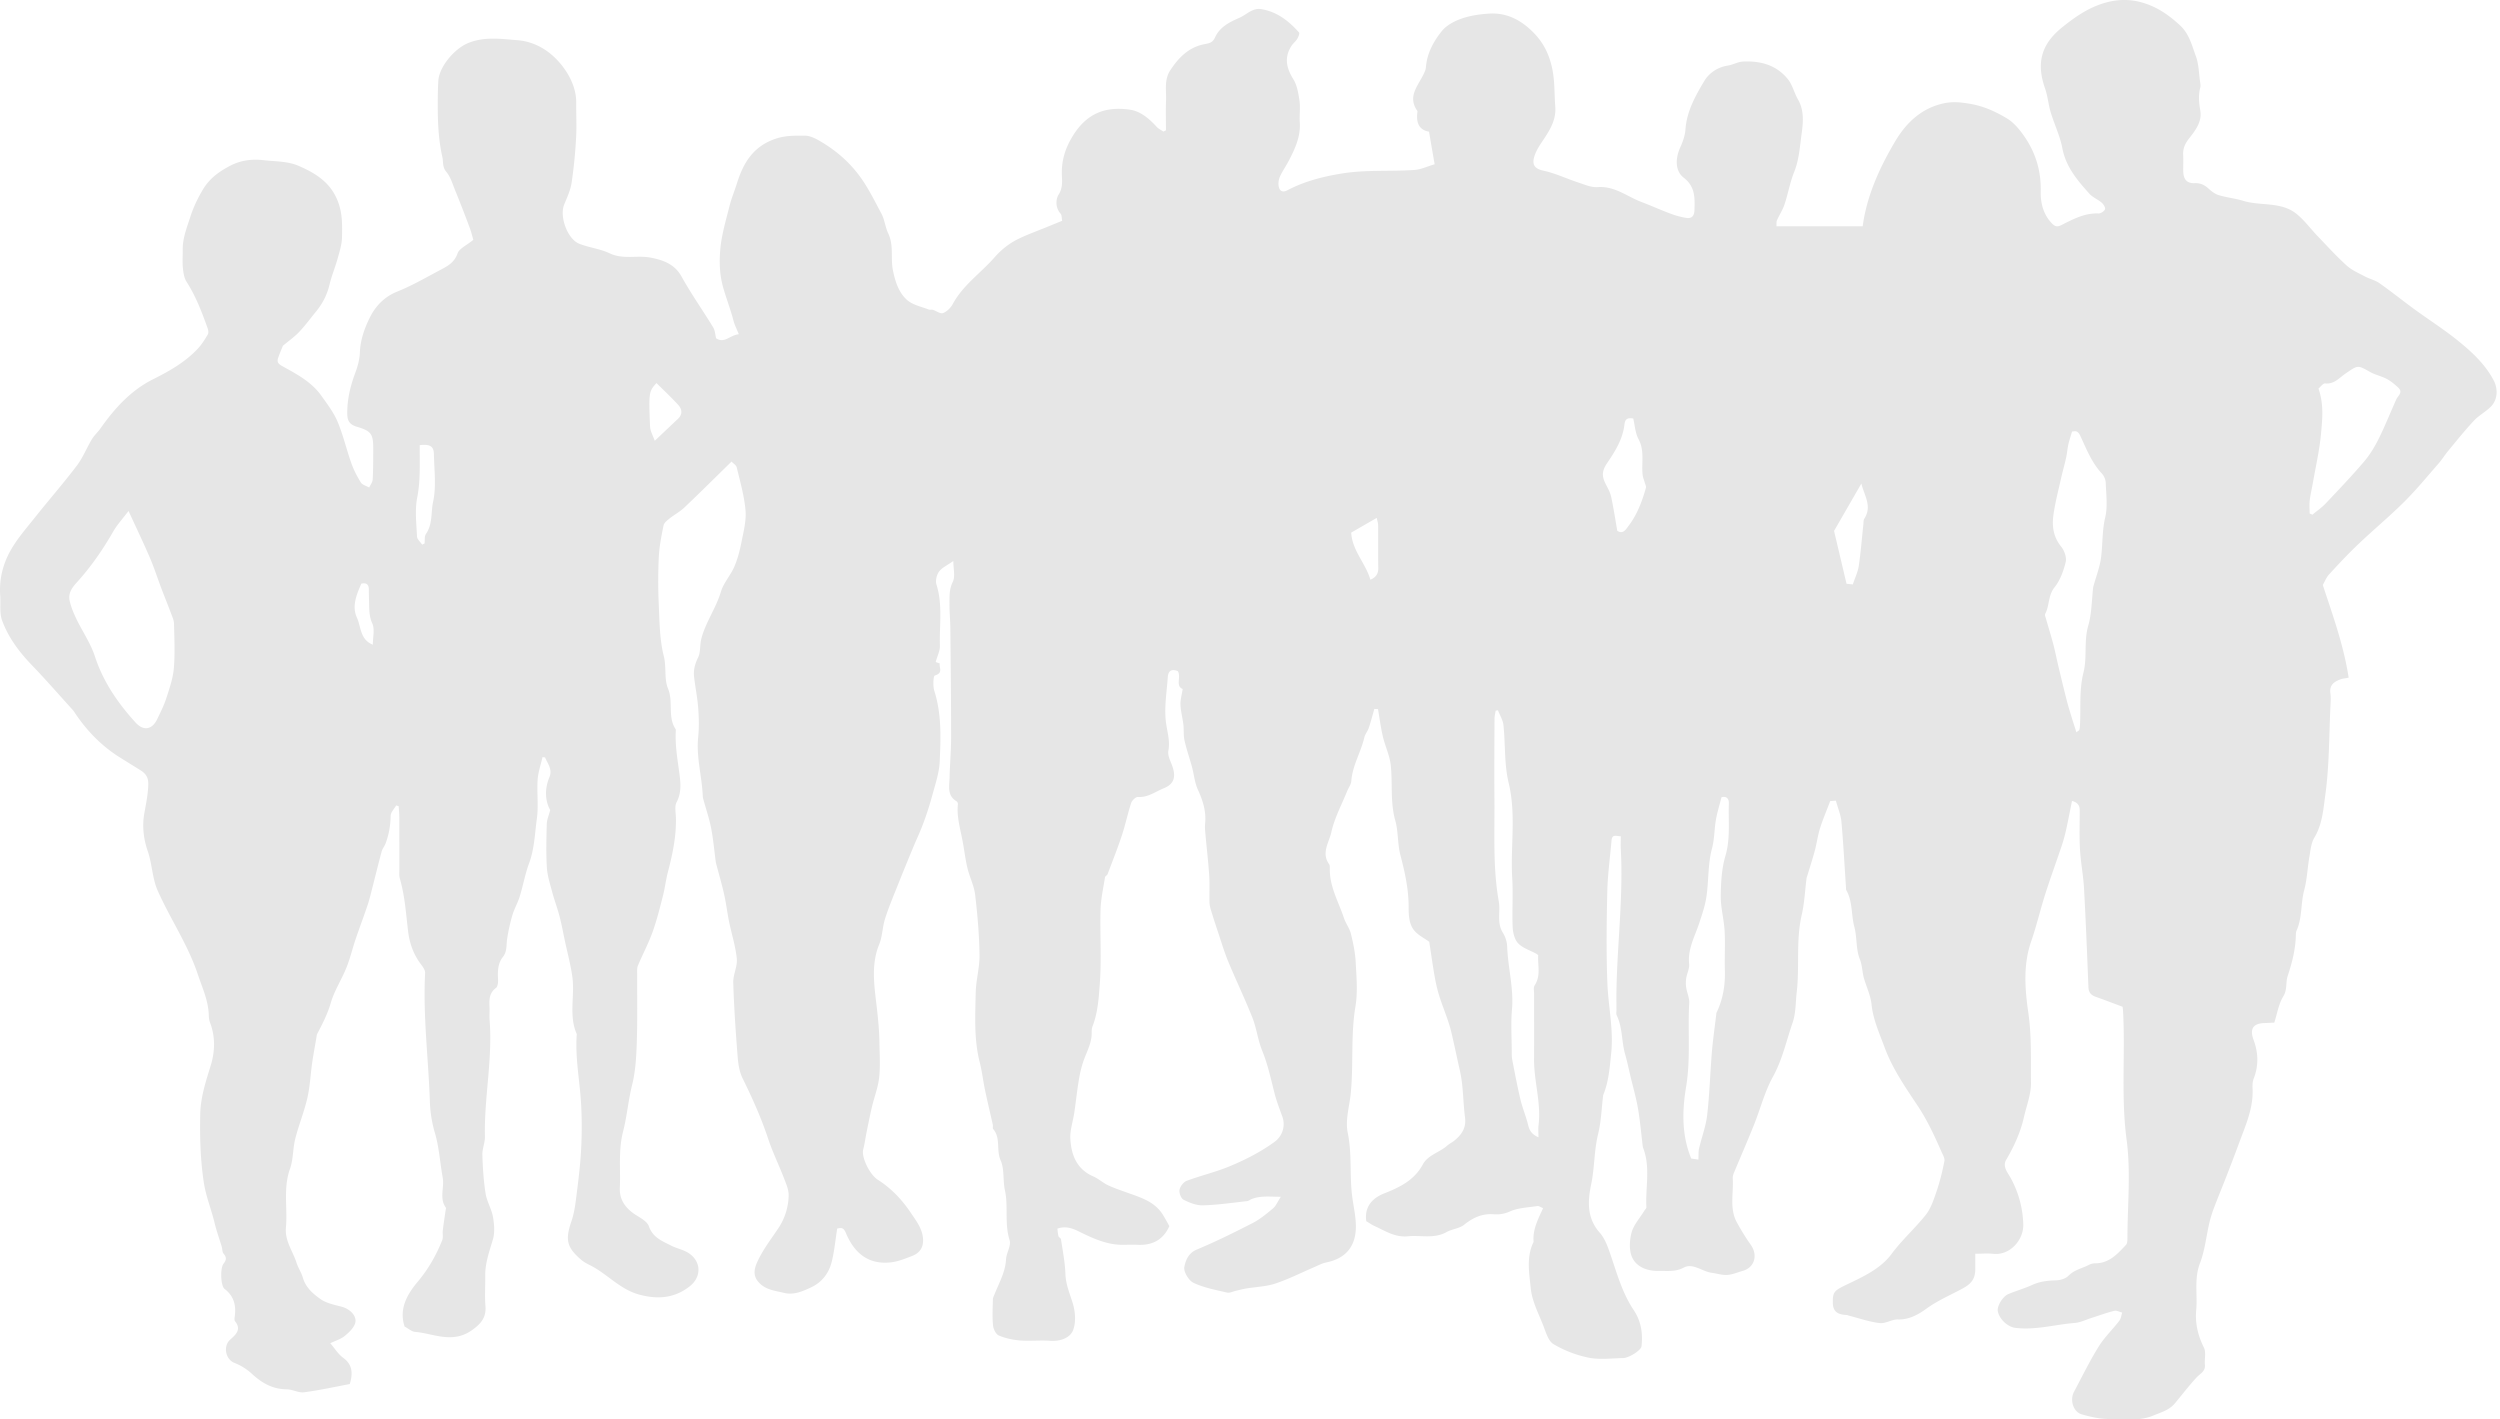
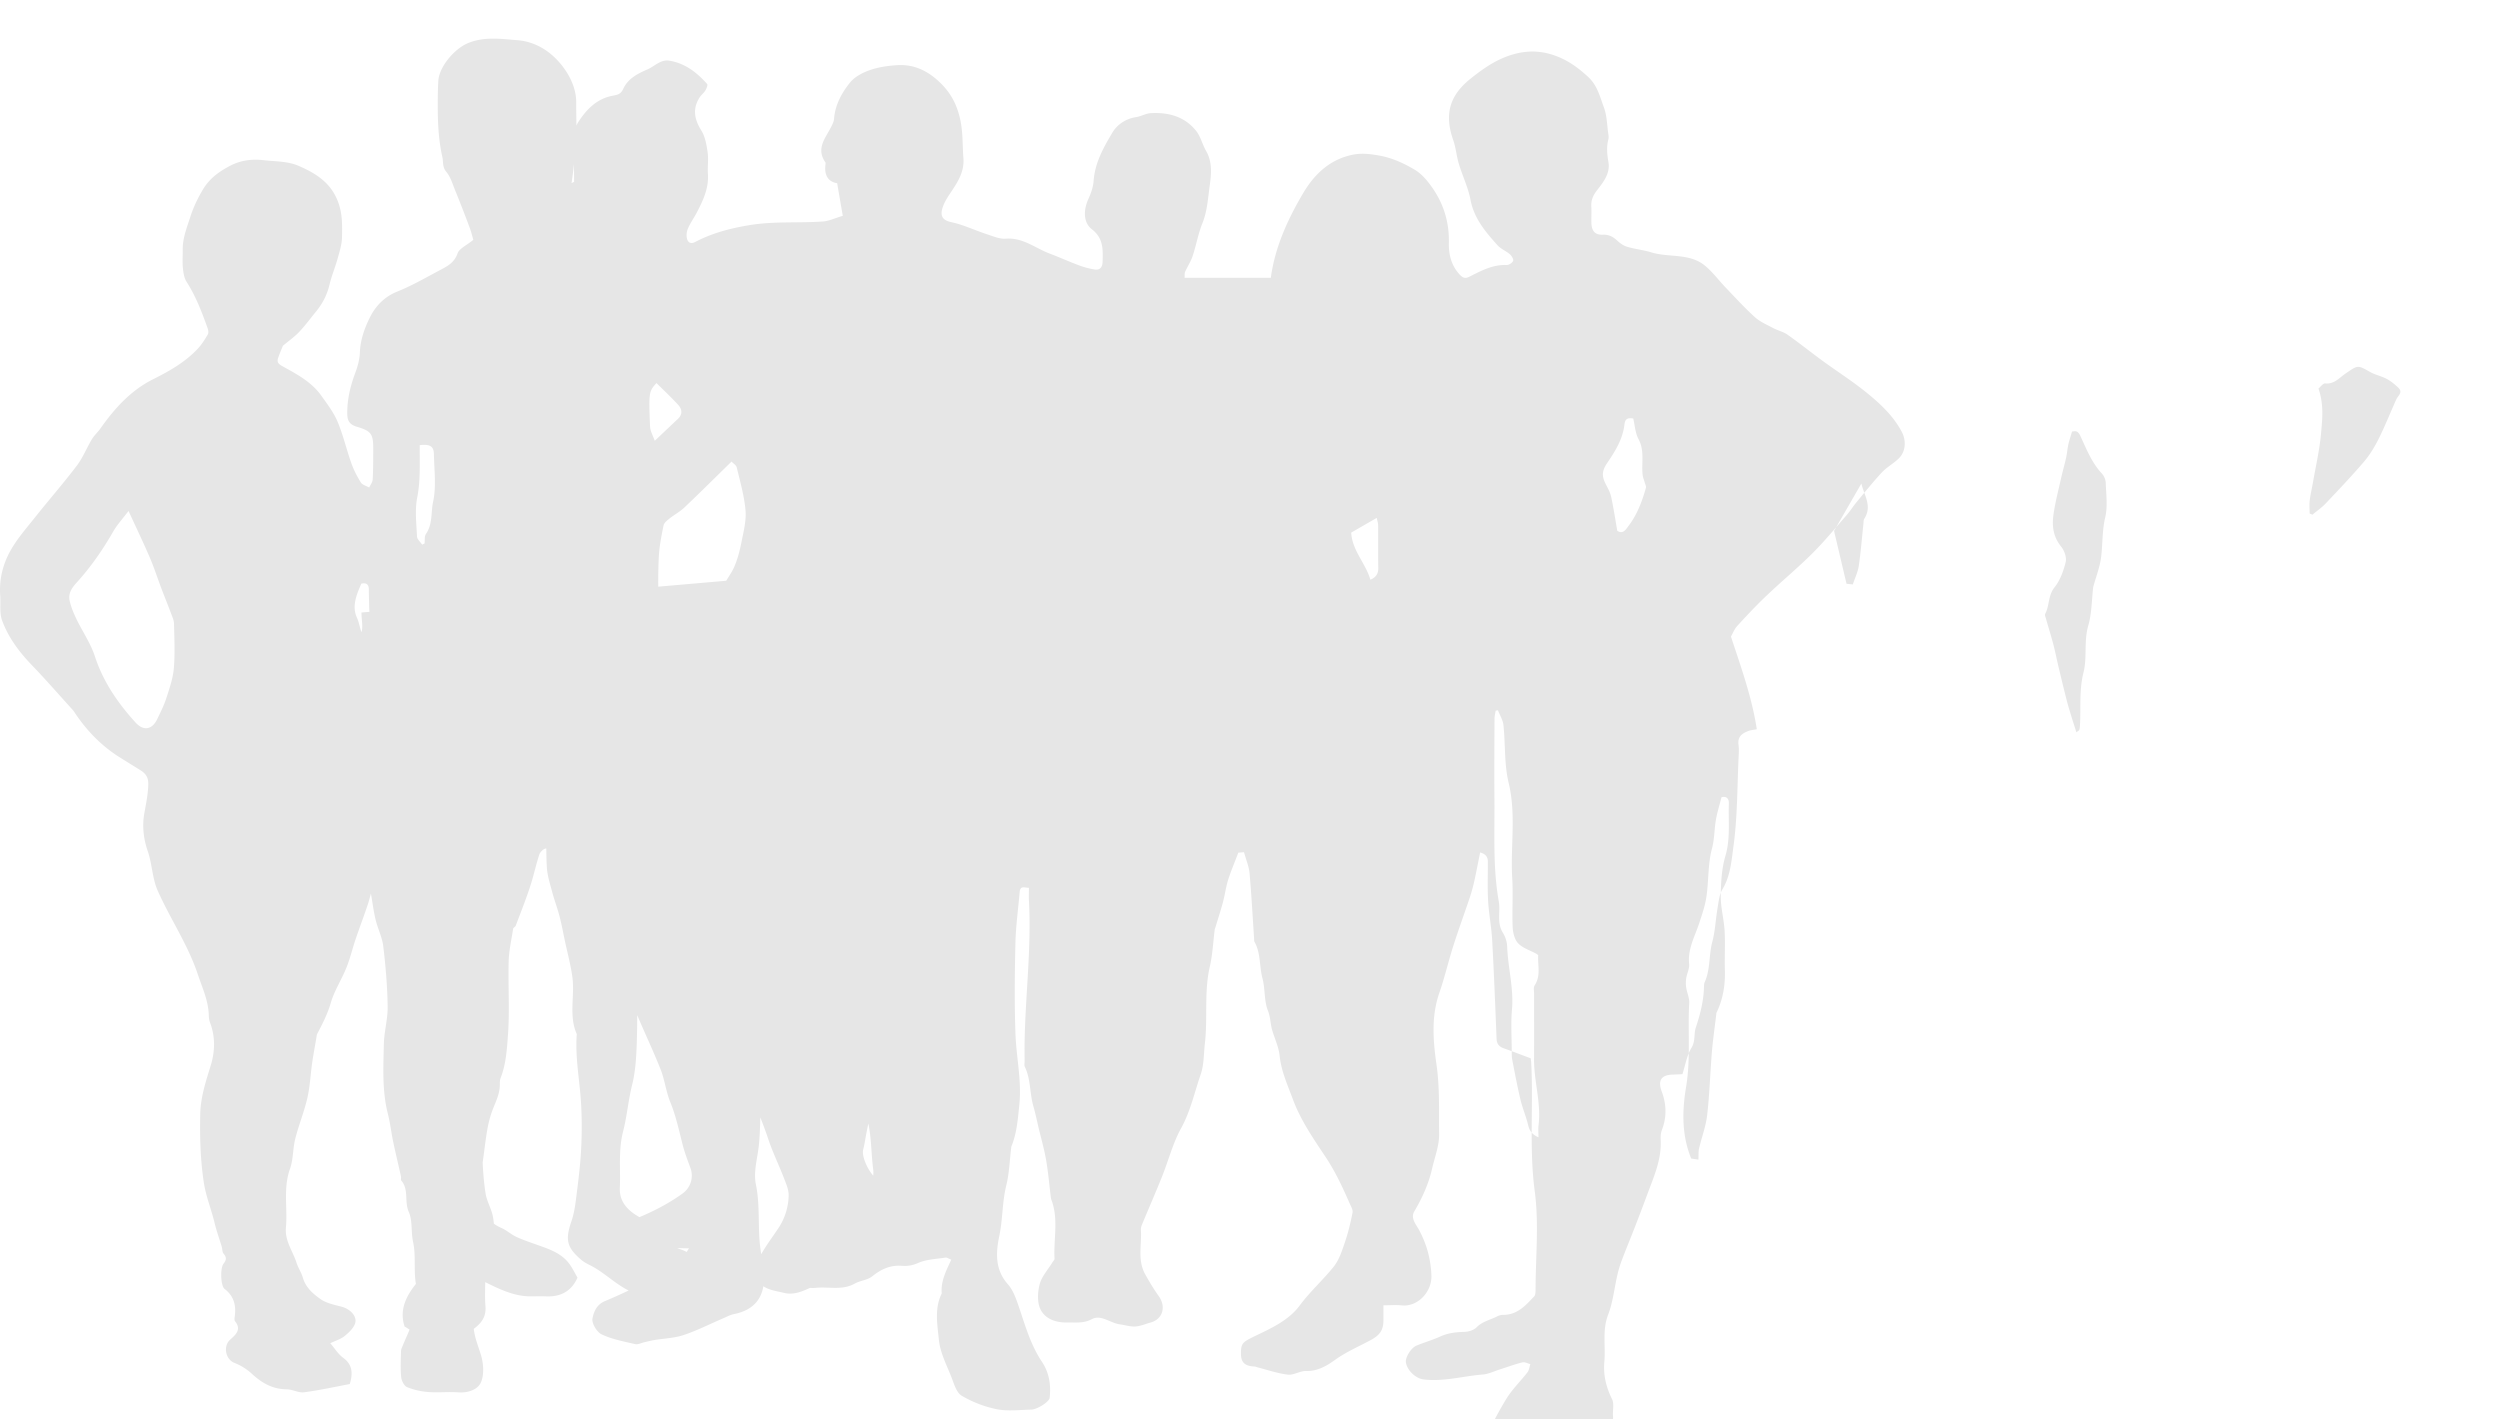
<svg xmlns="http://www.w3.org/2000/svg" width="354" height="201" viewBox="0 0 354 201" fill="none">
-   <path d="M134.996 79.433c-.883.628-1.619.95-2.03 1.51-.337.462-.534 1.282-.368 1.813.908 2.872.405 5.807.491 8.704.018.697-.356 1.406-.595 2.28l.576.21c-.135.55.552 1.344-.693 1.696-.227.061-.294 1.492-.079 2.176 1.042 3.279.919 6.652.766 9.999-.073 1.658-.656 3.31-1.091 4.938a43.095 43.095 0 01-1.282 3.945c-.436 1.171-.981 2.3-1.454 3.452a437.11 437.11 0 00-2.25 5.524c-.589 1.479-1.208 2.959-1.681 4.475-.361 1.166-.355 2.46-.815 3.576-1.073 2.614-.761 5.351-.454 7.94.239 2.003.466 3.995.491 6.004.024 1.646.141 3.305-.043 4.926-.154 1.399-.693 2.749-1.018 4.136-.289 1.215-.528 2.442-.773 3.662-.16.783-.258 1.578-.46 2.349-.294 1.103.908 3.563 2.054 4.297 1.914 1.22 3.441 2.823 4.71 4.728.712 1.066 1.484 2.04 1.674 3.36.191 1.337-.325 2.262-1.551 2.724-.975.37-1.969.783-2.987.894-3.011.327-5.09-1.122-6.365-4.179-.319-.771-.644-.74-1.221-.611-.263 1.628-.398 3.243-.797 4.79-.405 1.554-1.374 2.818-2.864 3.52-1.208.574-2.49 1.141-3.857.802-1.196-.296-2.502-.407-3.453-1.35-.877-.863-.908-1.763-.386-2.941.797-1.794 1.987-3.304 3.06-4.919a8.64 8.64 0 001.423-4.574c.018-.802-.344-1.634-.644-2.411-.73-1.899-1.631-3.729-2.269-5.659-.981-2.965-2.257-5.782-3.631-8.575-.466-.955-.613-2.121-.693-3.206-.27-3.427-.503-6.861-.607-10.295-.037-1.122.607-2.28.503-3.378-.172-1.763-.73-3.483-1.092-5.234-.257-1.276-.41-2.57-.693-3.84-.312-1.418-.723-2.811-1.091-4.211-.037-.148-.086-.289-.104-.437-.215-1.597-.35-3.206-.657-4.778-.269-1.381-.73-2.725-1.103-4.081a1.874 1.874 0 01-.08-.45c-.11-2.786-.945-5.517-.65-8.347.14-1.374.104-2.78 0-4.155-.11-1.473-.417-2.934-.583-4.407-.104-.944.117-1.807.564-2.707.387-.776.227-1.769.473-2.706.625-2.355 2.072-4.303 2.759-6.609.374-1.263 1.374-2.33 1.907-3.569.473-1.103.779-2.3 1.012-3.483.289-1.473.693-3.002.571-4.463-.172-2.053-.761-4.069-1.239-6.09-.08-.334-.503-.58-.742-.84-2.263 2.214-4.452 4.396-6.69 6.517-.626.592-1.417 1.005-2.092 1.547-.337.272-.773.61-.846.987-.3 1.46-.595 2.94-.669 4.426a71.432 71.432 0 00-.006 6.78c.11 2.436.117 4.933.705 7.263.399 1.578.037 3.26.601 4.617.791 1.905-.092 4.019 1.086 5.764.024.037.024.099.024.148-.135 2.182.276 4.303.546 6.448.153 1.221.22 2.497-.435 3.73-.313.592-.117 1.479-.098 2.231.06 2.639-.485 5.179-1.147 7.706-.288 1.104-.411 2.257-.7 3.36-.44 1.72-.87 3.458-1.471 5.123-.583 1.615-1.404 3.144-2.067 4.734-.147.358-.104.808-.104 1.221-.012 3.23.055 6.467-.055 9.691-.068 2.003-.178 4.056-.663 5.992-.545 2.182-.723 4.432-1.27 6.553-.698 2.706-.343 5.351-.465 8.014-.08 1.757.907 3.002 2.392 3.908.656.401 1.502.888 1.723 1.529.564 1.621 1.925 2.102 3.201 2.756.607.308 1.288.468 1.907.752 2.233 1.011 2.594 3.507.626 5.024-2.11 1.627-4.422 1.849-7.065 1.146-2.784-.745-4.556-2.94-6.973-4.155-.454-.228-.926-.474-1.306-.807-2.067-1.776-2.238-2.854-1.35-5.462.449-1.307.59-2.731.767-4.118.258-2.04.503-4.093.602-6.146.104-2.053.11-4.112 0-6.165-.172-3.347-.878-6.658-.62-10.036-1.153-2.595-.276-5.345-.613-7.995-.227-1.757-.705-3.483-1.073-5.222-.246-1.159-.454-2.324-.755-3.464-.306-1.178-.742-2.318-1.055-3.496-.3-1.134-.674-2.281-.742-3.44-.122-2.046-.067-4.111-.012-6.164.013-.573.276-1.141.485-1.948-.736-1.344-.804-2.99-.105-4.673.454-1.097-.257-1.893-.619-2.78l-.362-.05c-.239 1.061-.62 2.115-.693 3.188-.122 1.837.141 3.717-.11 5.529-.294 2.115-.338 4.272-1.104 6.325-.564 1.517-.84 3.138-1.319 4.691-.282.919-.785 1.764-1.054 2.688a26.194 26.194 0 00-.736 3.354c-.135.869.03 1.744-.614 2.552-.699.882-.735 2.016-.668 3.138.025.413-.037 1.029-.3 1.227-.97.721-.957 1.682-.908 2.712.03.616-.037 1.239.012 1.849.442 5.53-.79 10.986-.662 16.503.018.851-.393 1.714-.362 2.571.055 1.825.172 3.668.454 5.468.178 1.128.84 2.17 1.042 3.298.184 1.036.282 2.201 0 3.187-.496 1.695-1.11 3.341-1.091 5.148.018 1.436-.086 2.885.03 4.315.105 1.233-.343 2.114-1.22 2.866-.901.777-1.852 1.338-3.103 1.492-1.962.241-3.753-.549-5.636-.709-.49-.043-.95-.468-1.49-.758-.81-2.466.319-4.513 1.858-6.343 1.503-1.782 2.619-3.749 3.471-5.888.16-.4.025-.918.08-1.374.116-.974.27-1.948.41-2.922.013-.099.08-.229.038-.284-.988-1.338-.197-2.867-.46-4.284-.387-2.103-.491-4.242-1.104-6.319a17.788 17.788 0 01-.712-4.396c-.196-6.084-.993-12.144-.674-18.253.024-.413-.331-.888-.614-1.264-1.017-1.356-1.582-2.91-1.784-4.556-.313-2.533-.46-5.092-1.184-7.564-.11-.382-.067-.813-.067-1.226 0-2.466 0-4.932-.006-7.398 0-.536-.056-1.073-.086-1.609l-.356-.111c-.276.487-.766.962-.779 1.455-.03 1.362-.245 2.663-.723 3.927-.148.401-.448.746-.558 1.153-.448 1.652-.853 3.316-1.276 4.975-.22.85-.417 1.713-.693 2.546-.552 1.652-1.171 3.279-1.73 4.925-.447 1.332-.766 2.706-1.293 4.007-.687 1.702-1.724 3.28-2.226 5.024-.454 1.572-1.19 2.959-1.92 4.371-.043.086-.049.197-.067.296-.209 1.239-.442 2.478-.626 3.723-.24 1.677-.306 3.385-.687 5.025-.447 1.954-1.226 3.834-1.717 5.788-.35 1.387-.264 2.91-.742 4.241-.987 2.756-.325 5.567-.576 8.335-.166 1.874.975 3.323 1.502 4.969.233.727.687 1.381.896 2.114.404 1.393 1.447 2.293 2.514 3.039.84.586 1.962.802 2.986 1.073 1.252.333 2.251 1.406 1.877 2.417-.252.678-.89 1.269-1.478 1.744-.515.419-1.208.617-2.018 1.005.65.752 1.117 1.541 1.791 2.034 1.33.962 1.453 2.158.97 3.748-2.104.395-4.275.876-6.47 1.166-.786.104-1.638-.413-2.46-.42-1.987-.018-3.508-.881-4.925-2.194a7.915 7.915 0 00-2.459-1.541c-1.281-.487-1.65-2.355-.631-3.286.723-.666 1.686-1.4.699-2.614-.129-.16-.062-.505-.03-.758.195-1.541-.154-2.836-1.46-3.835-.534-.406-.644-2.909-.135-3.563.435-.555.435-.906 0-1.424-.197-.234-.16-.659-.258-.986-.331-1.11-.736-2.207-1.006-3.335-.46-1.93-1.226-3.748-1.533-5.758-.49-3.249-.576-6.485-.503-9.734.056-2.343.785-4.562 1.478-6.806.608-1.966.687-4.068-.092-6.09-.122-.321-.165-.691-.178-1.036-.049-2.078-.925-3.908-1.563-5.826-1.399-4.192-3.895-7.829-5.667-11.817-.773-1.726-.785-3.785-1.41-5.592-.62-1.793-.804-3.624-.485-5.381.245-1.381.534-2.725.558-4.143.019-.931-.38-1.492-1.098-1.936-.956-.598-1.919-1.189-2.876-1.787-2.68-1.671-4.82-3.89-6.543-6.529-.055-.08-.123-.16-.184-.234-1.92-2.115-3.796-4.272-5.777-6.331-1.797-1.868-3.342-3.92-4.225-6.344-.387-1.06-.178-2.33-.264-3.507-.166-2.25.362-4.402 1.417-6.307.938-1.695 2.25-3.193 3.47-4.722 1.963-2.472 4.048-4.851 5.955-7.367.865-1.134 1.399-2.515 2.14-3.748.32-.536.81-.967 1.178-1.48 2.012-2.853 4.287-5.412 7.476-7.008 2.306-1.153 4.556-2.423 6.347-4.34.558-.598 1-1.313 1.417-2.022.128-.216.067-.61-.031-.876-.816-2.268-1.662-4.512-2.98-6.565-.35-.542-.454-1.294-.522-1.967-.086-.863-.012-1.744-.024-2.62-.013-1.615.582-3.07 1.067-4.58.441-1.375 1.024-2.601 1.766-3.859.969-1.64 2.324-2.589 3.888-3.409 1.484-.77 3.042-.98 4.716-.789 1.68.197 3.41.123 4.998.814 2.496 1.085 4.655 2.435 5.642 5.314.558 1.627.503 3.187.478 4.777-.018 1.03-.355 2.072-.637 3.083-.338 1.22-.84 2.398-1.129 3.624-.337 1.437-.981 2.688-1.901 3.81-.797.974-1.545 1.997-2.404 2.904-.675.709-1.49 1.276-2.294 1.948-.202.5-.478 1.116-.686 1.75-.19.568.036.833.607 1.147 2.03 1.122 4.12 2.213 5.513 4.174.84 1.183 1.748 2.367 2.306 3.692.797 1.899 1.257 3.933 1.95 5.881.337.95.81 1.868 1.343 2.719.22.351.779.48 1.178.715.171-.37.472-.734.496-1.116.08-1.38.074-2.774.08-4.16.012-2.245-.178-2.701-2.3-3.324-1.177-.345-1.38-.968-1.38-1.972 0-1.98.454-3.847 1.147-5.69.344-.913.607-1.911.644-2.873.061-1.757.644-3.378 1.374-4.87.81-1.652 2.048-2.996 3.93-3.748 2.202-.882 4.263-2.102 6.373-3.212.932-.493 1.741-1.017 2.152-2.188.24-.69 1.245-1.11 2.232-1.918-.104-.345-.263-1.048-.515-1.72a179.422 179.422 0 00-2.067-5.313c-.361-.894-.643-1.887-1.244-2.596-.583-.69-.399-1.4-.558-2.102-.577-2.546-.663-5.123-.65-7.712 0-1.03.018-2.053.08-3.076.122-2.004 2.274-4.513 4.133-5.308 2.33-.998 4.734-.622 7.052-.444 2.888.222 5.268 1.942 6.856 4.328.84 1.264 1.497 2.836 1.484 4.519-.018 1.695.08 3.396-.024 5.085a67.962 67.962 0 01-.638 6.307c-.165 1.048-.644 2.053-1.049 3.051-.68 1.69.466 4.883 2.159 5.542 1.392.543 2.944.71 4.28 1.344 1.914.913 3.895.247 5.79.61 1.73.333 3.397.876 4.403 2.695 1.368 2.465 2.999 4.77 4.471 7.181.269.444.288 1.042.417 1.548 1.189.782 1.919-.432 3.213-.574-.294-.74-.601-1.325-.76-1.942-.399-1.553-.988-3.051-1.429-4.586-.546-1.88-.589-3.711-.43-5.524.184-2.052.798-4.08 1.301-6.096.282-1.116.735-2.189 1.079-3.292.901-2.873 2.312-5.172 5.427-6.233 1.429-.487 2.772-.444 4.152-.444.65 0 1.349.315 1.932.642 2.526 1.436 4.642 3.267 6.31 5.757 1.006 1.504 1.779 3.089 2.619 4.655.454.857.533 1.904.957 2.786.803 1.683.325 3.49.656 5.178.306 1.548.809 3.23 2.066 4.297.798.672 1.981.9 2.999 1.3.178.075.417-.012.607.05.491.154 1.067.604 1.423.462.552-.215 1.098-.745 1.386-1.282 1.447-2.688 3.968-4.389 5.912-6.608.981-1.122 2.14-2.029 3.471-2.663 1.306-.623 2.674-1.116 4.017-1.665.668-.271 1.337-.549 2.091-.85-.074-.358-.031-.79-.221-1.012-.766-.857-.687-2.059-.282-2.694.632-.998.485-1.948.46-2.91-.043-1.707.374-3.273 1.165-4.734 1.926-3.575 4.606-4.962 8.525-4.377 1.459.216 2.698 1.277 3.74 2.423.258.277.632.45.951.666l.362-.179c0-1.412-.043-2.83.012-4.241.055-1.43-.288-2.891.595-4.248 1.19-1.83 2.637-3.28 4.832-3.705.693-.135 1.172-.203 1.509-.955.662-1.473 2.054-2.176 3.453-2.78 1.018-.444 1.846-1.437 3.103-1.227 2.22.37 3.888 1.67 5.335 3.304.117.13-.086.635-.245.9-.227.37-.601.647-.834 1.017-1.031 1.622-.718 3.107.27 4.692.539.869.723 2.01.877 3.051.141 1.005-.025 2.053.042 3.076.135 2.016-.68 3.736-1.563 5.438-.405.776-.926 1.491-1.27 2.293-.184.431-.245 1.017-.122 1.46.141.5.509.777 1.177.426 2.392-1.257 4.924-1.917 7.629-2.367 3.502-.586 6.967-.277 10.438-.524.864-.062 1.698-.475 2.808-.802-.245-1.405-.509-2.922-.797-4.617-1.367-.216-1.834-1.227-1.656-2.657.013-.098.037-.234-.012-.302-1.374-1.966.037-3.452.834-5.049.172-.345.362-.72.393-1.097.153-1.991 1.079-3.68 2.262-5.147.663-.82 1.779-1.406 2.809-1.764 1.245-.431 2.6-.622 3.919-.702 2.336-.136 4.28.801 5.979 2.429 1.509 1.442 2.392 3.039 2.876 5.172.43 1.892.325 3.717.473 5.573.159 2.015-.908 3.538-1.951 5.092-.453.678-.895 1.43-1.079 2.213-.227.961.166 1.51 1.325 1.757 1.705.363 3.311 1.146 4.979 1.689.89.29 1.84.715 2.729.647 2.411-.185 4.171 1.338 6.207 2.108 1.386.524 2.741 1.14 4.133 1.659.724.27 1.49.48 2.251.598.748.11 1.091-.321 1.116-1.098.049-1.72.129-3.329-1.521-4.599-1.227-.943-1.202-2.718-.503-4.265.362-.802.687-1.69.748-2.553.178-2.577 1.398-4.747 2.649-6.849.681-1.152 1.889-1.985 3.361-2.213.724-.11 1.417-.536 2.134-.567 2.484-.123 4.771.493 6.384 2.528.638.801.871 1.917 1.398 2.823.908 1.56.743 3.286.522 4.876-.252 1.788-.344 3.637-1.043 5.376-.601 1.485-.871 3.107-1.38 4.636-.257.776-.729 1.48-1.067 2.237-.098.216-.049.494-.073.845h12.21c.588-4.346 2.391-8.273 4.556-11.947 1.454-2.466 3.49-4.605 6.617-5.388 1.429-.357 2.564-.247 3.968-.012 1.975.326 3.661 1.103 5.28 2.071.926.555 1.705 1.473 2.343 2.373 1.692 2.368 2.514 5 2.447 7.977-.037 1.597.343 3.237 1.582 4.52.454.468.785.517 1.306.258 1.674-.838 3.318-1.745 5.299-1.664.313.012.797-.303.914-.586.092-.216-.203-.709-.454-.93-.552-.476-1.294-.76-1.766-1.29-1.681-1.88-3.312-3.766-3.815-6.423-.331-1.745-1.141-3.397-1.656-5.11-.325-1.08-.411-2.238-.779-3.305-.343-.998-.588-1.954-.613-3.033-.049-2.509 1.257-4.26 3.03-5.69 1.355-1.09 2.815-2.145 4.384-2.848 2.331-1.035 4.759-1.393 7.366-.517 1.95.653 3.44 1.732 4.918 3.088 1.325 1.22 1.68 2.836 2.245 4.352.429 1.153.429 2.46.613 3.705.037.253.08.53.018.765-.288 1.085-.19 2.139 0 3.242.288 1.61-.736 2.867-1.619 4.007-.576.746-.852 1.412-.803 2.312.043.77-.006 1.541.012 2.312.031 1.14.534 1.707 1.619 1.658.828-.037 1.411.265 1.993.795.411.376.902.752 1.423.906 1.134.34 2.33.457 3.459.802 2.49.764 5.36.074 7.549 1.85 1.11.9 1.981 2.101 2.98 3.143 1.356 1.412 2.668 2.86 4.115 4.167.736.666 1.705 1.08 2.601 1.554.656.351 1.428.518 2.029.937 1.687 1.19 3.3 2.484 4.968 3.705 2.048 1.492 4.195 2.86 6.163 4.45 1.993 1.604 3.913 3.398 5.084 5.672.534 1.036.632 2.639-.478 3.718-.73.709-1.668 1.208-2.355 1.941-1.276 1.369-2.447 2.836-3.643 4.279-.46.554-.84 1.183-1.312 1.726-1.619 1.85-3.177 3.76-4.919 5.492-2.091 2.078-4.372 3.964-6.506 5.999-1.429 1.362-2.785 2.805-4.121 4.266-.405.444-.632 1.054-.89 1.498 1.417 4.321 2.962 8.55 3.661 13.124-.49.099-.834.123-1.152.234-.908.333-1.601.808-1.436 1.98.086.603.037 1.232.007 1.849-.197 4.179-.154 8.396-.724 12.526-.276 2.004-.417 4.186-1.558 6.072-.46.765-.539 1.782-.699 2.707-.27 1.572-.325 3.199-.736 4.728-.503 1.886-.263 3.896-1.073 5.708-.08.179-.098.401-.104.605-.037 2.015-.528 3.933-1.159 5.831-.307.925-.025 1.911-.62 2.885-.668 1.091-.87 2.466-1.275 3.718-.571.024-.969.049-1.374.061-1.625.043-2.14.82-1.558 2.392.675 1.825.73 3.625.019 5.462-.16.413-.19.912-.166 1.362.154 2.836-1.018 5.333-1.95 7.885a265.93 265.93 0 01-1.76 4.63c-.576 1.479-1.184 2.946-1.748 4.432a16.948 16.948 0 00-.65 2.09c-.448 1.917-.638 3.933-1.337 5.751-.852 2.22-.331 4.445-.533 6.652-.172 1.874.251 3.6 1.091 5.302.332.665.062 1.615.141 2.429.092.949-.656 1.232-1.159 1.775-1.091 1.171-2.06 2.453-3.09 3.686-.816.974-1.951 1.27-3.085 1.739-2.055.838-4.097.462-6.139.481-1.325.012-2.686-.29-3.968-.66-1.208-.345-1.711-2.034-1.097-3.187 1.14-2.139 2.207-4.334 3.483-6.393.822-1.325 1.981-2.429 2.937-3.674.24-.308.276-.764.405-1.159-.38-.092-.791-.333-1.128-.246-1.086.271-2.141.665-3.208 1.004-.797.253-1.588.654-2.404.715-2.802.222-5.556 1.048-8.407.691-1.104-.142-2.306-1.295-2.472-2.404-.104-.691.705-2.047 1.497-2.38 1.116-.462 2.287-.795 3.385-1.294 1.091-.5 2.201-.617 3.373-.648.601-.012 1.355-.24 1.76-.653.834-.845 1.932-1.036 2.9-1.541.258-.136.571-.216.859-.216 1.993.012 3.189-1.338 4.397-2.626.196-.21.184-.672.19-1.017.012-4.624.491-9.309-.116-13.852-.81-6.091-.172-12.151-.503-18.211-.006-.154-.031-.308-.068-.622-1.226-.457-2.52-.956-3.82-1.418-.638-.228-.981-.604-1.012-1.319-.19-4.673-.368-9.34-.626-14.006-.104-1.862-.472-3.705-.576-5.567-.104-1.843-.025-3.699-.037-5.548 0-.715-.38-1.104-1.092-1.289-.294 1.437-.545 2.799-.846 4.143-.172.758-.38 1.516-.625 2.25-.761 2.269-1.589 4.519-2.318 6.806-.706 2.213-1.227 4.481-1.987 6.676-1.172 3.354-.877 6.867-.405 10.147.478 3.335.331 6.602.374 9.888.018 1.628-.638 3.267-1.006 4.901-.49 2.151-1.398 4.118-2.514 6.023-.564.962.276 1.862.687 2.632 1.085 2.041 1.655 4.112 1.741 6.455.08 2.274-1.925 4.463-4.231 4.21-.797-.086-1.607-.012-2.564-.012v2.133c0 1.473-.588 2.145-1.876 2.835-1.674.9-3.422 1.64-5.01 2.787-1.092.789-2.441 1.603-4.048 1.547-.859-.031-1.766.617-2.6.518-1.472-.173-2.901-.678-4.348-1.048-.098-.025-.19-.086-.288-.093-1.092-.055-1.969-.314-2-1.689-.03-1.578.184-1.763 1.895-2.589 2.349-1.134 4.839-2.238 6.415-4.364 1.472-1.985 3.299-3.607 4.82-5.505.761-.944 1.165-2.22 1.57-3.403.472-1.387.822-2.817 1.098-4.254.08-.413-.245-.918-.436-1.362-.981-2.244-2.005-4.445-3.379-6.51-1.741-2.614-3.55-5.222-4.654-8.224-.736-1.997-1.625-3.914-1.852-6.097-.129-1.245-.706-2.441-1.067-3.668-.258-.887-.221-1.8-.595-2.737-.558-1.399-.374-3.082-.773-4.574-.46-1.714-.221-3.575-1.134-5.178-.068-.123-.037-.302-.049-.456-.209-3.083-.368-6.171-.644-9.247-.086-.962-.491-1.893-.785-2.978l-.804.062c-.527 1.393-1.048 2.595-1.441 3.847-.325 1.029-.454 2.114-.736 3.162-.325 1.215-.717 2.41-1.085 3.619-.031.098-.074.191-.086.289-.221 1.739-.294 3.508-.687 5.203-.834 3.625-.282 7.312-.705 10.924-.166 1.43-.117 2.984-.577 4.315-.889 2.565-1.447 5.24-2.796 7.682-1.165 2.108-1.766 4.524-2.674 6.787-.914 2.287-1.901 4.537-2.845 6.812-.099.234-.178.499-.166.746.141 2.108-.509 4.309.601 6.306.589 1.06 1.214 2.108 1.919 3.089 1.092 1.516.577 3.285-1.152 3.754-.718.197-1.429.518-2.159.561-.718.043-1.454-.21-2.183-.302-1.35-.179-2.674-1.424-3.95-.746-1.208.641-2.336.456-3.495.481-1.558.043-3.128-.481-3.796-1.856-.485-.986-.411-2.441-.117-3.563.294-1.116 1.184-2.071 1.809-3.101.098-.166.301-.333.295-.493-.154-2.78.594-5.61-.436-8.341a1.258 1.258 0 01-.08-.296c-.22-1.781-.368-3.569-.674-5.338-.258-1.517-.687-3.002-1.049-4.507-.251-1.066-.472-2.139-.773-3.187-.515-1.812-.349-3.766-1.189-5.511-.105-.209-.037-.505-.037-.764 0-.925-.018-1.85 0-2.774.116-6.677.981-13.335.613-20.029-.03-.555 0-1.116 0-1.788-.644-.019-1.232-.351-1.312.598-.209 2.416-.546 4.833-.601 7.25-.098 4.315-.153 8.636.012 12.945.129 3.292.889 6.566.546 9.876-.209 2.004-.344 4.05-1.128 5.955-.019.049-.019.099-.025.148-.221 1.794-.27 3.625-.699 5.363-.583 2.355-.491 4.772-.987 7.145-.479 2.306-.657 4.747 1.201 6.837.816.918 1.239 2.25 1.65 3.458.877 2.595 1.631 5.221 3.183 7.533 1.03 1.541 1.306 3.292 1.092 5.117-.068.567-1.773 1.64-2.594 1.658-1.638.031-3.318.259-4.894-.055a16.085 16.085 0 01-4.974-1.918c-.742-.443-1.079-1.689-1.447-2.626-.681-1.732-1.595-3.47-1.772-5.27-.209-2.121-.644-4.377.355-6.479.025-.044.049-.099.043-.148-.141-1.696.632-3.163 1.349-4.735-.368-.142-.607-.327-.809-.296-1.319.21-2.729.241-3.913.777-.809.364-1.545.444-2.306.388-1.637-.117-2.913.494-4.164 1.492-.668.537-1.698.592-2.477 1.03-1.766.992-3.661.413-5.489.598-1.815.185-3.232-.783-4.753-1.474-.392-.178-.748-.437-1.122-.659-.276-1.837.632-3.187 2.521-3.933 2.183-.863 4.268-1.856 5.476-4.1.736-1.362 2.355-1.695 3.447-2.663.294-.265.668-.438.981-.684 1.055-.851 1.754-1.825 1.551-3.323-.288-2.201-.233-4.463-.723-6.608-.417-1.819-.785-3.65-1.215-5.462-.41-1.72-1.146-3.354-1.68-5.043-.288-.9-.503-1.831-.668-2.768-.289-1.621-.509-3.249-.779-4.981-.687-.512-1.65-.962-2.214-1.714-.662-.894-.705-2.108-.705-3.236 0-2.509-.528-4.913-1.166-7.33-.417-1.584-.282-3.317-.723-4.888-.73-2.583-.368-5.21-.638-7.799-.141-1.393-.797-2.718-1.122-4.099-.301-1.276-.466-2.589-.687-3.884l-.521-.025c-.258.9-.491 1.807-.791 2.694-.154.469-.522.876-.626 1.344-.484 2.096-1.686 3.976-1.846 6.183-.037.475-.38.919-.57 1.381-.785 1.948-1.815 3.841-2.257 5.863-.313 1.418-1.453 2.928-.319 4.506.129.185.104.499.104.752-.012 2.491 1.245 4.611 2 6.88.251.764.791 1.442.981 2.213.325 1.307.607 2.657.681 3.995.11 2.102.312 4.26-.031 6.306-.687 4.112-.258 8.261-.669 12.348-.19 1.849-.791 3.773-.423 5.56.638 3.077.227 6.171.656 9.198.184 1.332.491 2.657.497 4.026 0 2.86-1.429 4.568-4.225 5.135-.558.111-1.086.4-1.613.629-1.846.789-3.643 1.707-5.544 2.342-1.3.438-2.735.475-4.109.703-.49.08-.981.209-1.465.32-.43.099-.896.352-1.282.266-1.613-.377-3.281-.685-4.753-1.381-.681-.321-1.435-1.585-1.3-2.25.172-.87.54-1.948 1.748-2.454 2.698-1.128 5.329-2.429 7.935-3.767 1.043-.536 1.981-1.325 2.889-2.083.386-.321.595-.869 1.091-1.628-1.619-.012-2.876-.172-4.108.309-.227.086-.436.277-.669.302-2.085.228-4.176.542-6.267.598-.914.024-1.901-.376-2.742-.802-.349-.179-.644-.968-.558-1.399.092-.481.564-1.104 1.012-1.27 1.938-.728 3.974-1.202 5.887-1.979 2.306-.937 4.532-2.071 6.568-3.545a3.107 3.107 0 001.098-3.557c-.398-1.097-.822-2.188-1.11-3.316-.521-2.028-.944-4.069-1.748-6.029-.613-1.498-.791-3.175-1.386-4.679-1.067-2.694-2.33-5.308-3.44-7.99-.552-1.337-.963-2.737-1.423-4.111a114.805 114.805 0 01-.987-3.064c-.117-.376-.215-.777-.227-1.165-.031-1.283.043-2.571-.043-3.853-.123-1.88-.349-3.748-.515-5.622-.049-.561-.117-1.135-.061-1.689.171-1.72-.319-3.255-1.031-4.803-.447-.98-.539-2.12-.821-3.175-.338-1.251-.773-2.484-1.061-3.748-.166-.733-.08-1.522-.166-2.281-.11-.937-.374-1.867-.411-2.804-.03-.71.19-1.424.313-2.232-1.061-.438-.19-1.646-.681-2.528-.754-.314-1.349-.172-1.423.808-.153 2.182-.545 4.414-.251 6.541.184 1.325.589 2.552.325 3.945-.116.617.264 1.362.509 2.01.632 1.67.294 2.694-1.147 3.273-1.208.487-2.244 1.332-3.673 1.239-.307-.018-.828.481-.951.839-.496 1.516-.821 3.094-1.324 4.611-.607 1.843-1.331 3.655-2.018 5.474-.067.173-.343.284-.368.444-.239 1.541-.589 3.082-.632 4.63-.092 3.489.16 7.003-.104 10.473-.147 1.998-.276 4.075-1.03 6.005-.11.277-.117.604-.117.906.019 1.307-.564 2.429-1.018 3.606-.349.912-.594 1.88-.76 2.842-.282 1.615-.448 3.255-.687 4.876-.184 1.239-.625 2.485-.558 3.705.129 2.281.902 4.297 3.238 5.314.742.321 1.368.912 2.104 1.258.95.444 1.95.77 2.937 1.128 1.809.641 3.655 1.233 4.777 2.977.338.524.626 1.079.963 1.677-.846 1.917-2.367 2.737-4.44 2.651-.711-.031-1.429-.006-2.146 0-2.012.012-3.802-.727-5.575-1.572-1.11-.53-2.195-1.233-3.692-.721.043.326.056.709.154 1.066.043.167.331.284.355.444.24 1.627.571 3.255.626 4.889.049 1.491.607 2.761 1.03 4.13.374 1.208.497 2.774.037 3.896-.435 1.06-1.815 1.56-3.207 1.461-1.423-.105-2.87.062-4.287-.049-1.018-.08-2.067-.309-2.999-.703-.411-.173-.773-.912-.822-1.424-.116-1.221-.049-2.466-.018-3.693.006-.271.166-.548.27-.814.631-1.578 1.496-3.063 1.588-4.839.049-.924.754-1.954.509-2.725-.748-2.342-.165-4.765-.656-7.027-.319-1.455-.061-3.033-.613-4.272-.656-1.467.043-3.163-1.061-4.445-.104-.123 0-.407-.049-.604-.362-1.628-.755-3.249-1.098-4.883-.276-1.313-.423-2.663-.754-3.963-.828-3.249-.638-6.553-.571-9.839.037-1.8.571-3.594.54-5.388-.043-2.83-.282-5.672-.619-8.483-.154-1.3-.792-2.527-1.098-3.822-.307-1.294-.454-2.626-.705-3.933-.325-1.683-.828-3.347-.638-5.098.012-.123-.08-.327-.184-.388-1.392-.826-1.018-2.176-.994-3.397.043-1.893.215-3.779.215-5.671 0-5.173-.055-10.345-.11-15.523-.013-1.122-.129-2.244-.117-3.366.006-1.048-.055-2.065.466-3.125.374-.759.074-1.856.074-3.003l.006.05zM18.201 72.35c-.865 1.146-1.607 1.948-2.14 2.866-1.485 2.59-3.171 5.037-5.164 7.231-.742.814-1.27 1.585-1.03 2.645.196.875.558 1.726.944 2.54.859 1.781 2.018 3.452 2.625 5.307 1.183 3.62 3.256 6.621 5.758 9.371 1.215 1.331 2.41.9 3.06-.463.466-.98.97-1.96 1.3-2.996.448-1.38.939-2.798 1.062-4.229.177-2.09.073-4.204.024-6.312-.012-.506-.258-1.017-.442-1.51-.441-1.184-.92-2.355-1.367-3.533-.534-1.411-.994-2.86-1.588-4.247-.902-2.109-1.895-4.174-3.048-6.677l.006.007zm275.819 31.34c.264-.204.368-.247.399-.321.055-.142.079-.296.092-.444.171-2.57-.141-5.123.515-7.718.533-2.102.03-4.395.668-6.602.497-1.714.485-3.582.693-5.376 0-.05.012-.105.025-.154.386-1.412.938-2.799 1.11-4.229.227-1.855.135-3.711.576-5.585.368-1.56.129-3.273.074-4.913a2.205 2.205 0 00-.552-1.301c-1.423-1.517-2.171-3.446-3.017-5.265-.393-.85-.706-.745-1.202-.672-.203.69-.393 1.246-.522 1.819-.135.629-.184 1.282-.325 1.911-.208.956-.484 1.899-.699 2.854-.386 1.739-.846 3.465-1.091 5.228-.221 1.59-.013 3.12 1.097 4.482.448.554.798 1.522.644 2.17-.306 1.263-.791 2.607-1.588 3.6-.926 1.159-.693 2.576-1.319 3.754-.092.173.062.487.129.733.331 1.178.699 2.343 1.012 3.527.264.992.454 1.997.693 2.996.374 1.584.754 3.162 1.153 4.74.178.722.392 1.431.607 2.139.258.857.534 1.714.828 2.639v-.012zm-53.525 60.512c.03-.66-.012-1.135.092-1.572.368-1.585.963-3.138 1.147-4.735.343-2.959.423-5.949.668-8.92.153-1.806.417-3.606.626-5.406 0-.05 0-.111.024-.154.92-1.905 1.257-3.921 1.19-6.036-.055-1.849.067-3.705-.037-5.548-.092-1.652-.558-3.292-.546-4.932.019-1.904.123-3.877.656-5.689.73-2.479.399-4.951.491-7.423.031-.764-.405-1.085-1.049-.887-.306 1.233-.662 2.324-.828 3.446-.19 1.276-.171 2.527-.521 3.834-.576 2.164-.448 4.506-.773 6.756-.184 1.295-.625 2.565-1.036 3.81-.619 1.88-1.637 3.631-1.417 5.746.068.647-.306 1.325-.41 2.003a4.527 4.527 0 00-.007 1.35c.111.728.466 1.455.43 2.164-.227 3.952.22 7.885-.442 11.879-.54 3.255-.674 6.781.724 10.16l1.018.154zm-28.37-63.632l-.343.062c-.055.376-.153.752-.159 1.134-.019 3.748-.043 7.496-.013 11.245.049 4.894-.245 9.795.62 14.659.257 1.449-.313 2.996.576 4.408.35.555.583 1.276.607 1.929.105 2.996.951 5.925.681 8.97-.172 1.936-.037 3.902-.031 5.85 0 .407-.006.826.068 1.227.368 1.892.723 3.791 1.171 5.665.288 1.215.791 2.374 1.079 3.582.184.777.509 1.319 1.466 1.744 0-.684-.055-1.183.006-1.67.405-3.169-.65-6.239-.631-9.383.018-3.082 0-6.164.006-9.247 0-.407-.117-.918.079-1.214.92-1.387.399-2.879.503-4.285-.147-.104-.22-.172-.306-.215-.859-.469-1.883-.777-2.527-1.449-.515-.536-.748-1.51-.785-2.299-.098-2.306.08-4.63-.061-6.93-.27-4.494.582-9-.509-13.512-.632-2.62-.448-5.431-.73-8.144-.074-.727-.515-1.418-.785-2.127h.018zm116.17-45.556c.785 2.268.546 4.383.356 6.442-.209 2.274-.73 4.518-1.123 6.775-.153.881-.367 1.75-.472 2.638-.073.604-.012 1.227-.012 1.843l.392.167c.638-.53 1.331-1.005 1.895-1.603 1.834-1.936 3.674-3.871 5.403-5.894.822-.961 1.497-2.077 2.067-3.211.908-1.825 1.668-3.73 2.502-5.598.245-.542 1.006-1.005.294-1.676-.49-.463-1.03-.92-1.619-1.234-.754-.4-1.631-.573-2.373-.992-1.797-1.017-1.723-.968-3.471.216-.859.58-1.594 1.541-2.882 1.405-.307-.03-.669.493-.963.728l.006-.006zM228.99 75.148c.84.574 1.257-.222 1.595-.66 1.232-1.602 1.931-3.489 2.483-5.424.055-.197-.098-.462-.159-.69-.104-.383-.27-.753-.313-1.141-.184-1.677.307-3.39-.576-5.043-.479-.894-.534-2.022-.749-2.928-1.024-.179-1.177.253-1.257.919-.251 2.015-1.3 3.71-2.404 5.332-.742 1.091-.877 1.825-.202 3.107.294.56.601 1.14.736 1.745.331 1.547.57 3.119.858 4.777l-.012.006zm33.367 7.614c.313-.95.718-1.77.847-2.627.288-1.972.441-3.963.656-5.942.024-.253 0-.549.129-.746 1.147-1.788-.025-3.286-.417-4.981-1.313 2.275-2.539 4.408-3.87 6.713.534 2.256 1.141 4.84 1.766 7.484l.889.093v.006zM59.78 77.12l.337-.166c.055-.45-.03-1.011.196-1.344.97-1.387.693-3.077 1.018-4.575.466-2.157.154-4.487.11-6.737-.018-1.104-.557-1.437-2.01-1.264 0 1.208.018 2.447 0 3.692-.025 1.252-.111 2.479-.356 3.742-.344 1.77-.11 3.668-.025 5.505.018.395.478.771.736 1.153l-.006-.006zm33.177-22.883c-1.073 1.196-1.11 1.294-.908 6.158.031.666.424 1.32.663 2.022 1.226-1.159 2.25-2.133 3.28-3.1.688-.648.596-1.369.05-1.973-.981-1.079-2.055-2.078-3.091-3.107h.006zM191.33 75.42c.147 2.558 2.042 4.333 2.717 6.67.84-.364 1.134-.888 1.116-1.702-.037-1.997 0-4-.019-6.004 0-.314-.116-.635-.196-1.054l-3.624 2.09h.006zM51.163 82.657c-.73 1.627-1.343 3.249-.625 4.796.595 1.288.423 3.113 2.257 3.834 0-1.09.294-2.194-.074-2.996-.503-1.11-.423-2.17-.466-3.273a42.814 42.814 0 01-.025-1.541c0-.765-.392-.98-1.066-.833v.013z" fill="#000" opacity=".1" />
+   <path d="M134.996 79.433c-.883.628-1.619.95-2.03 1.51-.337.462-.534 1.282-.368 1.813.908 2.872.405 5.807.491 8.704.018.697-.356 1.406-.595 2.28l.576.21c-.135.55.552 1.344-.693 1.696-.227.061-.294 1.492-.079 2.176 1.042 3.279.919 6.652.766 9.999-.073 1.658-.656 3.31-1.091 4.938a43.095 43.095 0 01-1.282 3.945c-.436 1.171-.981 2.3-1.454 3.452a437.11 437.11 0 00-2.25 5.524c-.589 1.479-1.208 2.959-1.681 4.475-.361 1.166-.355 2.46-.815 3.576-1.073 2.614-.761 5.351-.454 7.94.239 2.003.466 3.995.491 6.004.024 1.646.141 3.305-.043 4.926-.154 1.399-.693 2.749-1.018 4.136-.289 1.215-.528 2.442-.773 3.662-.16.783-.258 1.578-.46 2.349-.294 1.103.908 3.563 2.054 4.297 1.914 1.22 3.441 2.823 4.71 4.728.712 1.066 1.484 2.04 1.674 3.36.191 1.337-.325 2.262-1.551 2.724-.975.37-1.969.783-2.987.894-3.011.327-5.09-1.122-6.365-4.179-.319-.771-.644-.74-1.221-.611-.263 1.628-.398 3.243-.797 4.79-.405 1.554-1.374 2.818-2.864 3.52-1.208.574-2.49 1.141-3.857.802-1.196-.296-2.502-.407-3.453-1.35-.877-.863-.908-1.763-.386-2.941.797-1.794 1.987-3.304 3.06-4.919a8.64 8.64 0 001.423-4.574c.018-.802-.344-1.634-.644-2.411-.73-1.899-1.631-3.729-2.269-5.659-.981-2.965-2.257-5.782-3.631-8.575-.466-.955-.613-2.121-.693-3.206-.27-3.427-.503-6.861-.607-10.295-.037-1.122.607-2.28.503-3.378-.172-1.763-.73-3.483-1.092-5.234-.257-1.276-.41-2.57-.693-3.84-.312-1.418-.723-2.811-1.091-4.211-.037-.148-.086-.289-.104-.437-.215-1.597-.35-3.206-.657-4.778-.269-1.381-.73-2.725-1.103-4.081a1.874 1.874 0 01-.08-.45c-.11-2.786-.945-5.517-.65-8.347.14-1.374.104-2.78 0-4.155-.11-1.473-.417-2.934-.583-4.407-.104-.944.117-1.807.564-2.707.387-.776.227-1.769.473-2.706.625-2.355 2.072-4.303 2.759-6.609.374-1.263 1.374-2.33 1.907-3.569.473-1.103.779-2.3 1.012-3.483.289-1.473.693-3.002.571-4.463-.172-2.053-.761-4.069-1.239-6.09-.08-.334-.503-.58-.742-.84-2.263 2.214-4.452 4.396-6.69 6.517-.626.592-1.417 1.005-2.092 1.547-.337.272-.773.61-.846.987-.3 1.46-.595 2.94-.669 4.426a71.432 71.432 0 00-.006 6.78c.11 2.436.117 4.933.705 7.263.399 1.578.037 3.26.601 4.617.791 1.905-.092 4.019 1.086 5.764.024.037.024.099.024.148-.135 2.182.276 4.303.546 6.448.153 1.221.22 2.497-.435 3.73-.313.592-.117 1.479-.098 2.231.06 2.639-.485 5.179-1.147 7.706-.288 1.104-.411 2.257-.7 3.36-.44 1.72-.87 3.458-1.471 5.123-.583 1.615-1.404 3.144-2.067 4.734-.147.358-.104.808-.104 1.221-.012 3.23.055 6.467-.055 9.691-.068 2.003-.178 4.056-.663 5.992-.545 2.182-.723 4.432-1.27 6.553-.698 2.706-.343 5.351-.465 8.014-.08 1.757.907 3.002 2.392 3.908.656.401 1.502.888 1.723 1.529.564 1.621 1.925 2.102 3.201 2.756.607.308 1.288.468 1.907.752 2.233 1.011 2.594 3.507.626 5.024-2.11 1.627-4.422 1.849-7.065 1.146-2.784-.745-4.556-2.94-6.973-4.155-.454-.228-.926-.474-1.306-.807-2.067-1.776-2.238-2.854-1.35-5.462.449-1.307.59-2.731.767-4.118.258-2.04.503-4.093.602-6.146.104-2.053.11-4.112 0-6.165-.172-3.347-.878-6.658-.62-10.036-1.153-2.595-.276-5.345-.613-7.995-.227-1.757-.705-3.483-1.073-5.222-.246-1.159-.454-2.324-.755-3.464-.306-1.178-.742-2.318-1.055-3.496-.3-1.134-.674-2.281-.742-3.44-.122-2.046-.067-4.111-.012-6.164.013-.573.276-1.141.485-1.948-.736-1.344-.804-2.99-.105-4.673.454-1.097-.257-1.893-.619-2.78l-.362-.05c-.239 1.061-.62 2.115-.693 3.188-.122 1.837.141 3.717-.11 5.529-.294 2.115-.338 4.272-1.104 6.325-.564 1.517-.84 3.138-1.319 4.691-.282.919-.785 1.764-1.054 2.688a26.194 26.194 0 00-.736 3.354c-.135.869.03 1.744-.614 2.552-.699.882-.735 2.016-.668 3.138.025.413-.037 1.029-.3 1.227-.97.721-.957 1.682-.908 2.712.03.616-.037 1.239.012 1.849.442 5.53-.79 10.986-.662 16.503.018.851-.393 1.714-.362 2.571.055 1.825.172 3.668.454 5.468.178 1.128.84 2.17 1.042 3.298.184 1.036.282 2.201 0 3.187-.496 1.695-1.11 3.341-1.091 5.148.018 1.436-.086 2.885.03 4.315.105 1.233-.343 2.114-1.22 2.866-.901.777-1.852 1.338-3.103 1.492-1.962.241-3.753-.549-5.636-.709-.49-.043-.95-.468-1.49-.758-.81-2.466.319-4.513 1.858-6.343 1.503-1.782 2.619-3.749 3.471-5.888.16-.4.025-.918.08-1.374.116-.974.27-1.948.41-2.922.013-.099.08-.229.038-.284-.988-1.338-.197-2.867-.46-4.284-.387-2.103-.491-4.242-1.104-6.319a17.788 17.788 0 01-.712-4.396c-.196-6.084-.993-12.144-.674-18.253.024-.413-.331-.888-.614-1.264-1.017-1.356-1.582-2.91-1.784-4.556-.313-2.533-.46-5.092-1.184-7.564-.11-.382-.067-.813-.067-1.226 0-2.466 0-4.932-.006-7.398 0-.536-.056-1.073-.086-1.609l-.356-.111c-.276.487-.766.962-.779 1.455-.03 1.362-.245 2.663-.723 3.927-.148.401-.448.746-.558 1.153-.448 1.652-.853 3.316-1.276 4.975-.22.85-.417 1.713-.693 2.546-.552 1.652-1.171 3.279-1.73 4.925-.447 1.332-.766 2.706-1.293 4.007-.687 1.702-1.724 3.28-2.226 5.024-.454 1.572-1.19 2.959-1.92 4.371-.043.086-.049.197-.067.296-.209 1.239-.442 2.478-.626 3.723-.24 1.677-.306 3.385-.687 5.025-.447 1.954-1.226 3.834-1.717 5.788-.35 1.387-.264 2.91-.742 4.241-.987 2.756-.325 5.567-.576 8.335-.166 1.874.975 3.323 1.502 4.969.233.727.687 1.381.896 2.114.404 1.393 1.447 2.293 2.514 3.039.84.586 1.962.802 2.986 1.073 1.252.333 2.251 1.406 1.877 2.417-.252.678-.89 1.269-1.478 1.744-.515.419-1.208.617-2.018 1.005.65.752 1.117 1.541 1.791 2.034 1.33.962 1.453 2.158.97 3.748-2.104.395-4.275.876-6.47 1.166-.786.104-1.638-.413-2.46-.42-1.987-.018-3.508-.881-4.925-2.194a7.915 7.915 0 00-2.459-1.541c-1.281-.487-1.65-2.355-.631-3.286.723-.666 1.686-1.4.699-2.614-.129-.16-.062-.505-.03-.758.195-1.541-.154-2.836-1.46-3.835-.534-.406-.644-2.909-.135-3.563.435-.555.435-.906 0-1.424-.197-.234-.16-.659-.258-.986-.331-1.11-.736-2.207-1.006-3.335-.46-1.93-1.226-3.748-1.533-5.758-.49-3.249-.576-6.485-.503-9.734.056-2.343.785-4.562 1.478-6.806.608-1.966.687-4.068-.092-6.09-.122-.321-.165-.691-.178-1.036-.049-2.078-.925-3.908-1.563-5.826-1.399-4.192-3.895-7.829-5.667-11.817-.773-1.726-.785-3.785-1.41-5.592-.62-1.793-.804-3.624-.485-5.381.245-1.381.534-2.725.558-4.143.019-.931-.38-1.492-1.098-1.936-.956-.598-1.919-1.189-2.876-1.787-2.68-1.671-4.82-3.89-6.543-6.529-.055-.08-.123-.16-.184-.234-1.92-2.115-3.796-4.272-5.777-6.331-1.797-1.868-3.342-3.92-4.225-6.344-.387-1.06-.178-2.33-.264-3.507-.166-2.25.362-4.402 1.417-6.307.938-1.695 2.25-3.193 3.47-4.722 1.963-2.472 4.048-4.851 5.955-7.367.865-1.134 1.399-2.515 2.14-3.748.32-.536.81-.967 1.178-1.48 2.012-2.853 4.287-5.412 7.476-7.008 2.306-1.153 4.556-2.423 6.347-4.34.558-.598 1-1.313 1.417-2.022.128-.216.067-.61-.031-.876-.816-2.268-1.662-4.512-2.98-6.565-.35-.542-.454-1.294-.522-1.967-.086-.863-.012-1.744-.024-2.62-.013-1.615.582-3.07 1.067-4.58.441-1.375 1.024-2.601 1.766-3.859.969-1.64 2.324-2.589 3.888-3.409 1.484-.77 3.042-.98 4.716-.789 1.68.197 3.41.123 4.998.814 2.496 1.085 4.655 2.435 5.642 5.314.558 1.627.503 3.187.478 4.777-.018 1.03-.355 2.072-.637 3.083-.338 1.22-.84 2.398-1.129 3.624-.337 1.437-.981 2.688-1.901 3.81-.797.974-1.545 1.997-2.404 2.904-.675.709-1.49 1.276-2.294 1.948-.202.5-.478 1.116-.686 1.75-.19.568.036.833.607 1.147 2.03 1.122 4.12 2.213 5.513 4.174.84 1.183 1.748 2.367 2.306 3.692.797 1.899 1.257 3.933 1.95 5.881.337.95.81 1.868 1.343 2.719.22.351.779.48 1.178.715.171-.37.472-.734.496-1.116.08-1.38.074-2.774.08-4.16.012-2.245-.178-2.701-2.3-3.324-1.177-.345-1.38-.968-1.38-1.972 0-1.98.454-3.847 1.147-5.69.344-.913.607-1.911.644-2.873.061-1.757.644-3.378 1.374-4.87.81-1.652 2.048-2.996 3.93-3.748 2.202-.882 4.263-2.102 6.373-3.212.932-.493 1.741-1.017 2.152-2.188.24-.69 1.245-1.11 2.232-1.918-.104-.345-.263-1.048-.515-1.72a179.422 179.422 0 00-2.067-5.313c-.361-.894-.643-1.887-1.244-2.596-.583-.69-.399-1.4-.558-2.102-.577-2.546-.663-5.123-.65-7.712 0-1.03.018-2.053.08-3.076.122-2.004 2.274-4.513 4.133-5.308 2.33-.998 4.734-.622 7.052-.444 2.888.222 5.268 1.942 6.856 4.328.84 1.264 1.497 2.836 1.484 4.519-.018 1.695.08 3.396-.024 5.085a67.962 67.962 0 01-.638 6.307l.362-.179c0-1.412-.043-2.83.012-4.241.055-1.43-.288-2.891.595-4.248 1.19-1.83 2.637-3.28 4.832-3.705.693-.135 1.172-.203 1.509-.955.662-1.473 2.054-2.176 3.453-2.78 1.018-.444 1.846-1.437 3.103-1.227 2.22.37 3.888 1.67 5.335 3.304.117.13-.086.635-.245.9-.227.37-.601.647-.834 1.017-1.031 1.622-.718 3.107.27 4.692.539.869.723 2.01.877 3.051.141 1.005-.025 2.053.042 3.076.135 2.016-.68 3.736-1.563 5.438-.405.776-.926 1.491-1.27 2.293-.184.431-.245 1.017-.122 1.46.141.5.509.777 1.177.426 2.392-1.257 4.924-1.917 7.629-2.367 3.502-.586 6.967-.277 10.438-.524.864-.062 1.698-.475 2.808-.802-.245-1.405-.509-2.922-.797-4.617-1.367-.216-1.834-1.227-1.656-2.657.013-.098.037-.234-.012-.302-1.374-1.966.037-3.452.834-5.049.172-.345.362-.72.393-1.097.153-1.991 1.079-3.68 2.262-5.147.663-.82 1.779-1.406 2.809-1.764 1.245-.431 2.6-.622 3.919-.702 2.336-.136 4.28.801 5.979 2.429 1.509 1.442 2.392 3.039 2.876 5.172.43 1.892.325 3.717.473 5.573.159 2.015-.908 3.538-1.951 5.092-.453.678-.895 1.43-1.079 2.213-.227.961.166 1.51 1.325 1.757 1.705.363 3.311 1.146 4.979 1.689.89.29 1.84.715 2.729.647 2.411-.185 4.171 1.338 6.207 2.108 1.386.524 2.741 1.14 4.133 1.659.724.27 1.49.48 2.251.598.748.11 1.091-.321 1.116-1.098.049-1.72.129-3.329-1.521-4.599-1.227-.943-1.202-2.718-.503-4.265.362-.802.687-1.69.748-2.553.178-2.577 1.398-4.747 2.649-6.849.681-1.152 1.889-1.985 3.361-2.213.724-.11 1.417-.536 2.134-.567 2.484-.123 4.771.493 6.384 2.528.638.801.871 1.917 1.398 2.823.908 1.56.743 3.286.522 4.876-.252 1.788-.344 3.637-1.043 5.376-.601 1.485-.871 3.107-1.38 4.636-.257.776-.729 1.48-1.067 2.237-.098.216-.049.494-.073.845h12.21c.588-4.346 2.391-8.273 4.556-11.947 1.454-2.466 3.49-4.605 6.617-5.388 1.429-.357 2.564-.247 3.968-.012 1.975.326 3.661 1.103 5.28 2.071.926.555 1.705 1.473 2.343 2.373 1.692 2.368 2.514 5 2.447 7.977-.037 1.597.343 3.237 1.582 4.52.454.468.785.517 1.306.258 1.674-.838 3.318-1.745 5.299-1.664.313.012.797-.303.914-.586.092-.216-.203-.709-.454-.93-.552-.476-1.294-.76-1.766-1.29-1.681-1.88-3.312-3.766-3.815-6.423-.331-1.745-1.141-3.397-1.656-5.11-.325-1.08-.411-2.238-.779-3.305-.343-.998-.588-1.954-.613-3.033-.049-2.509 1.257-4.26 3.03-5.69 1.355-1.09 2.815-2.145 4.384-2.848 2.331-1.035 4.759-1.393 7.366-.517 1.95.653 3.44 1.732 4.918 3.088 1.325 1.22 1.68 2.836 2.245 4.352.429 1.153.429 2.46.613 3.705.037.253.08.53.018.765-.288 1.085-.19 2.139 0 3.242.288 1.61-.736 2.867-1.619 4.007-.576.746-.852 1.412-.803 2.312.043.77-.006 1.541.012 2.312.031 1.14.534 1.707 1.619 1.658.828-.037 1.411.265 1.993.795.411.376.902.752 1.423.906 1.134.34 2.33.457 3.459.802 2.49.764 5.36.074 7.549 1.85 1.11.9 1.981 2.101 2.98 3.143 1.356 1.412 2.668 2.86 4.115 4.167.736.666 1.705 1.08 2.601 1.554.656.351 1.428.518 2.029.937 1.687 1.19 3.3 2.484 4.968 3.705 2.048 1.492 4.195 2.86 6.163 4.45 1.993 1.604 3.913 3.398 5.084 5.672.534 1.036.632 2.639-.478 3.718-.73.709-1.668 1.208-2.355 1.941-1.276 1.369-2.447 2.836-3.643 4.279-.46.554-.84 1.183-1.312 1.726-1.619 1.85-3.177 3.76-4.919 5.492-2.091 2.078-4.372 3.964-6.506 5.999-1.429 1.362-2.785 2.805-4.121 4.266-.405.444-.632 1.054-.89 1.498 1.417 4.321 2.962 8.55 3.661 13.124-.49.099-.834.123-1.152.234-.908.333-1.601.808-1.436 1.98.086.603.037 1.232.007 1.849-.197 4.179-.154 8.396-.724 12.526-.276 2.004-.417 4.186-1.558 6.072-.46.765-.539 1.782-.699 2.707-.27 1.572-.325 3.199-.736 4.728-.503 1.886-.263 3.896-1.073 5.708-.08.179-.098.401-.104.605-.037 2.015-.528 3.933-1.159 5.831-.307.925-.025 1.911-.62 2.885-.668 1.091-.87 2.466-1.275 3.718-.571.024-.969.049-1.374.061-1.625.043-2.14.82-1.558 2.392.675 1.825.73 3.625.019 5.462-.16.413-.19.912-.166 1.362.154 2.836-1.018 5.333-1.95 7.885a265.93 265.93 0 01-1.76 4.63c-.576 1.479-1.184 2.946-1.748 4.432a16.948 16.948 0 00-.65 2.09c-.448 1.917-.638 3.933-1.337 5.751-.852 2.22-.331 4.445-.533 6.652-.172 1.874.251 3.6 1.091 5.302.332.665.062 1.615.141 2.429.092.949-.656 1.232-1.159 1.775-1.091 1.171-2.06 2.453-3.09 3.686-.816.974-1.951 1.27-3.085 1.739-2.055.838-4.097.462-6.139.481-1.325.012-2.686-.29-3.968-.66-1.208-.345-1.711-2.034-1.097-3.187 1.14-2.139 2.207-4.334 3.483-6.393.822-1.325 1.981-2.429 2.937-3.674.24-.308.276-.764.405-1.159-.38-.092-.791-.333-1.128-.246-1.086.271-2.141.665-3.208 1.004-.797.253-1.588.654-2.404.715-2.802.222-5.556 1.048-8.407.691-1.104-.142-2.306-1.295-2.472-2.404-.104-.691.705-2.047 1.497-2.38 1.116-.462 2.287-.795 3.385-1.294 1.091-.5 2.201-.617 3.373-.648.601-.012 1.355-.24 1.76-.653.834-.845 1.932-1.036 2.9-1.541.258-.136.571-.216.859-.216 1.993.012 3.189-1.338 4.397-2.626.196-.21.184-.672.19-1.017.012-4.624.491-9.309-.116-13.852-.81-6.091-.172-12.151-.503-18.211-.006-.154-.031-.308-.068-.622-1.226-.457-2.52-.956-3.82-1.418-.638-.228-.981-.604-1.012-1.319-.19-4.673-.368-9.34-.626-14.006-.104-1.862-.472-3.705-.576-5.567-.104-1.843-.025-3.699-.037-5.548 0-.715-.38-1.104-1.092-1.289-.294 1.437-.545 2.799-.846 4.143-.172.758-.38 1.516-.625 2.25-.761 2.269-1.589 4.519-2.318 6.806-.706 2.213-1.227 4.481-1.987 6.676-1.172 3.354-.877 6.867-.405 10.147.478 3.335.331 6.602.374 9.888.018 1.628-.638 3.267-1.006 4.901-.49 2.151-1.398 4.118-2.514 6.023-.564.962.276 1.862.687 2.632 1.085 2.041 1.655 4.112 1.741 6.455.08 2.274-1.925 4.463-4.231 4.21-.797-.086-1.607-.012-2.564-.012v2.133c0 1.473-.588 2.145-1.876 2.835-1.674.9-3.422 1.64-5.01 2.787-1.092.789-2.441 1.603-4.048 1.547-.859-.031-1.766.617-2.6.518-1.472-.173-2.901-.678-4.348-1.048-.098-.025-.19-.086-.288-.093-1.092-.055-1.969-.314-2-1.689-.03-1.578.184-1.763 1.895-2.589 2.349-1.134 4.839-2.238 6.415-4.364 1.472-1.985 3.299-3.607 4.82-5.505.761-.944 1.165-2.22 1.57-3.403.472-1.387.822-2.817 1.098-4.254.08-.413-.245-.918-.436-1.362-.981-2.244-2.005-4.445-3.379-6.51-1.741-2.614-3.55-5.222-4.654-8.224-.736-1.997-1.625-3.914-1.852-6.097-.129-1.245-.706-2.441-1.067-3.668-.258-.887-.221-1.8-.595-2.737-.558-1.399-.374-3.082-.773-4.574-.46-1.714-.221-3.575-1.134-5.178-.068-.123-.037-.302-.049-.456-.209-3.083-.368-6.171-.644-9.247-.086-.962-.491-1.893-.785-2.978l-.804.062c-.527 1.393-1.048 2.595-1.441 3.847-.325 1.029-.454 2.114-.736 3.162-.325 1.215-.717 2.41-1.085 3.619-.031.098-.074.191-.086.289-.221 1.739-.294 3.508-.687 5.203-.834 3.625-.282 7.312-.705 10.924-.166 1.43-.117 2.984-.577 4.315-.889 2.565-1.447 5.24-2.796 7.682-1.165 2.108-1.766 4.524-2.674 6.787-.914 2.287-1.901 4.537-2.845 6.812-.099.234-.178.499-.166.746.141 2.108-.509 4.309.601 6.306.589 1.06 1.214 2.108 1.919 3.089 1.092 1.516.577 3.285-1.152 3.754-.718.197-1.429.518-2.159.561-.718.043-1.454-.21-2.183-.302-1.35-.179-2.674-1.424-3.95-.746-1.208.641-2.336.456-3.495.481-1.558.043-3.128-.481-3.796-1.856-.485-.986-.411-2.441-.117-3.563.294-1.116 1.184-2.071 1.809-3.101.098-.166.301-.333.295-.493-.154-2.78.594-5.61-.436-8.341a1.258 1.258 0 01-.08-.296c-.22-1.781-.368-3.569-.674-5.338-.258-1.517-.687-3.002-1.049-4.507-.251-1.066-.472-2.139-.773-3.187-.515-1.812-.349-3.766-1.189-5.511-.105-.209-.037-.505-.037-.764 0-.925-.018-1.85 0-2.774.116-6.677.981-13.335.613-20.029-.03-.555 0-1.116 0-1.788-.644-.019-1.232-.351-1.312.598-.209 2.416-.546 4.833-.601 7.25-.098 4.315-.153 8.636.012 12.945.129 3.292.889 6.566.546 9.876-.209 2.004-.344 4.05-1.128 5.955-.019.049-.019.099-.025.148-.221 1.794-.27 3.625-.699 5.363-.583 2.355-.491 4.772-.987 7.145-.479 2.306-.657 4.747 1.201 6.837.816.918 1.239 2.25 1.65 3.458.877 2.595 1.631 5.221 3.183 7.533 1.03 1.541 1.306 3.292 1.092 5.117-.068.567-1.773 1.64-2.594 1.658-1.638.031-3.318.259-4.894-.055a16.085 16.085 0 01-4.974-1.918c-.742-.443-1.079-1.689-1.447-2.626-.681-1.732-1.595-3.47-1.772-5.27-.209-2.121-.644-4.377.355-6.479.025-.044.049-.099.043-.148-.141-1.696.632-3.163 1.349-4.735-.368-.142-.607-.327-.809-.296-1.319.21-2.729.241-3.913.777-.809.364-1.545.444-2.306.388-1.637-.117-2.913.494-4.164 1.492-.668.537-1.698.592-2.477 1.03-1.766.992-3.661.413-5.489.598-1.815.185-3.232-.783-4.753-1.474-.392-.178-.748-.437-1.122-.659-.276-1.837.632-3.187 2.521-3.933 2.183-.863 4.268-1.856 5.476-4.1.736-1.362 2.355-1.695 3.447-2.663.294-.265.668-.438.981-.684 1.055-.851 1.754-1.825 1.551-3.323-.288-2.201-.233-4.463-.723-6.608-.417-1.819-.785-3.65-1.215-5.462-.41-1.72-1.146-3.354-1.68-5.043-.288-.9-.503-1.831-.668-2.768-.289-1.621-.509-3.249-.779-4.981-.687-.512-1.65-.962-2.214-1.714-.662-.894-.705-2.108-.705-3.236 0-2.509-.528-4.913-1.166-7.33-.417-1.584-.282-3.317-.723-4.888-.73-2.583-.368-5.21-.638-7.799-.141-1.393-.797-2.718-1.122-4.099-.301-1.276-.466-2.589-.687-3.884l-.521-.025c-.258.9-.491 1.807-.791 2.694-.154.469-.522.876-.626 1.344-.484 2.096-1.686 3.976-1.846 6.183-.037.475-.38.919-.57 1.381-.785 1.948-1.815 3.841-2.257 5.863-.313 1.418-1.453 2.928-.319 4.506.129.185.104.499.104.752-.012 2.491 1.245 4.611 2 6.88.251.764.791 1.442.981 2.213.325 1.307.607 2.657.681 3.995.11 2.102.312 4.26-.031 6.306-.687 4.112-.258 8.261-.669 12.348-.19 1.849-.791 3.773-.423 5.56.638 3.077.227 6.171.656 9.198.184 1.332.491 2.657.497 4.026 0 2.86-1.429 4.568-4.225 5.135-.558.111-1.086.4-1.613.629-1.846.789-3.643 1.707-5.544 2.342-1.3.438-2.735.475-4.109.703-.49.08-.981.209-1.465.32-.43.099-.896.352-1.282.266-1.613-.377-3.281-.685-4.753-1.381-.681-.321-1.435-1.585-1.3-2.25.172-.87.54-1.948 1.748-2.454 2.698-1.128 5.329-2.429 7.935-3.767 1.043-.536 1.981-1.325 2.889-2.083.386-.321.595-.869 1.091-1.628-1.619-.012-2.876-.172-4.108.309-.227.086-.436.277-.669.302-2.085.228-4.176.542-6.267.598-.914.024-1.901-.376-2.742-.802-.349-.179-.644-.968-.558-1.399.092-.481.564-1.104 1.012-1.27 1.938-.728 3.974-1.202 5.887-1.979 2.306-.937 4.532-2.071 6.568-3.545a3.107 3.107 0 001.098-3.557c-.398-1.097-.822-2.188-1.11-3.316-.521-2.028-.944-4.069-1.748-6.029-.613-1.498-.791-3.175-1.386-4.679-1.067-2.694-2.33-5.308-3.44-7.99-.552-1.337-.963-2.737-1.423-4.111a114.805 114.805 0 01-.987-3.064c-.117-.376-.215-.777-.227-1.165-.031-1.283.043-2.571-.043-3.853-.123-1.88-.349-3.748-.515-5.622-.049-.561-.117-1.135-.061-1.689.171-1.72-.319-3.255-1.031-4.803-.447-.98-.539-2.12-.821-3.175-.338-1.251-.773-2.484-1.061-3.748-.166-.733-.08-1.522-.166-2.281-.11-.937-.374-1.867-.411-2.804-.03-.71.19-1.424.313-2.232-1.061-.438-.19-1.646-.681-2.528-.754-.314-1.349-.172-1.423.808-.153 2.182-.545 4.414-.251 6.541.184 1.325.589 2.552.325 3.945-.116.617.264 1.362.509 2.01.632 1.67.294 2.694-1.147 3.273-1.208.487-2.244 1.332-3.673 1.239-.307-.018-.828.481-.951.839-.496 1.516-.821 3.094-1.324 4.611-.607 1.843-1.331 3.655-2.018 5.474-.067.173-.343.284-.368.444-.239 1.541-.589 3.082-.632 4.63-.092 3.489.16 7.003-.104 10.473-.147 1.998-.276 4.075-1.03 6.005-.11.277-.117.604-.117.906.019 1.307-.564 2.429-1.018 3.606-.349.912-.594 1.88-.76 2.842-.282 1.615-.448 3.255-.687 4.876-.184 1.239-.625 2.485-.558 3.705.129 2.281.902 4.297 3.238 5.314.742.321 1.368.912 2.104 1.258.95.444 1.95.77 2.937 1.128 1.809.641 3.655 1.233 4.777 2.977.338.524.626 1.079.963 1.677-.846 1.917-2.367 2.737-4.44 2.651-.711-.031-1.429-.006-2.146 0-2.012.012-3.802-.727-5.575-1.572-1.11-.53-2.195-1.233-3.692-.721.043.326.056.709.154 1.066.043.167.331.284.355.444.24 1.627.571 3.255.626 4.889.049 1.491.607 2.761 1.03 4.13.374 1.208.497 2.774.037 3.896-.435 1.06-1.815 1.56-3.207 1.461-1.423-.105-2.87.062-4.287-.049-1.018-.08-2.067-.309-2.999-.703-.411-.173-.773-.912-.822-1.424-.116-1.221-.049-2.466-.018-3.693.006-.271.166-.548.27-.814.631-1.578 1.496-3.063 1.588-4.839.049-.924.754-1.954.509-2.725-.748-2.342-.165-4.765-.656-7.027-.319-1.455-.061-3.033-.613-4.272-.656-1.467.043-3.163-1.061-4.445-.104-.123 0-.407-.049-.604-.362-1.628-.755-3.249-1.098-4.883-.276-1.313-.423-2.663-.754-3.963-.828-3.249-.638-6.553-.571-9.839.037-1.8.571-3.594.54-5.388-.043-2.83-.282-5.672-.619-8.483-.154-1.3-.792-2.527-1.098-3.822-.307-1.294-.454-2.626-.705-3.933-.325-1.683-.828-3.347-.638-5.098.012-.123-.08-.327-.184-.388-1.392-.826-1.018-2.176-.994-3.397.043-1.893.215-3.779.215-5.671 0-5.173-.055-10.345-.11-15.523-.013-1.122-.129-2.244-.117-3.366.006-1.048-.055-2.065.466-3.125.374-.759.074-1.856.074-3.003l.006.05zM18.201 72.35c-.865 1.146-1.607 1.948-2.14 2.866-1.485 2.59-3.171 5.037-5.164 7.231-.742.814-1.27 1.585-1.03 2.645.196.875.558 1.726.944 2.54.859 1.781 2.018 3.452 2.625 5.307 1.183 3.62 3.256 6.621 5.758 9.371 1.215 1.331 2.41.9 3.06-.463.466-.98.97-1.96 1.3-2.996.448-1.38.939-2.798 1.062-4.229.177-2.09.073-4.204.024-6.312-.012-.506-.258-1.017-.442-1.51-.441-1.184-.92-2.355-1.367-3.533-.534-1.411-.994-2.86-1.588-4.247-.902-2.109-1.895-4.174-3.048-6.677l.006.007zm275.819 31.34c.264-.204.368-.247.399-.321.055-.142.079-.296.092-.444.171-2.57-.141-5.123.515-7.718.533-2.102.03-4.395.668-6.602.497-1.714.485-3.582.693-5.376 0-.05.012-.105.025-.154.386-1.412.938-2.799 1.11-4.229.227-1.855.135-3.711.576-5.585.368-1.56.129-3.273.074-4.913a2.205 2.205 0 00-.552-1.301c-1.423-1.517-2.171-3.446-3.017-5.265-.393-.85-.706-.745-1.202-.672-.203.69-.393 1.246-.522 1.819-.135.629-.184 1.282-.325 1.911-.208.956-.484 1.899-.699 2.854-.386 1.739-.846 3.465-1.091 5.228-.221 1.59-.013 3.12 1.097 4.482.448.554.798 1.522.644 2.17-.306 1.263-.791 2.607-1.588 3.6-.926 1.159-.693 2.576-1.319 3.754-.092.173.062.487.129.733.331 1.178.699 2.343 1.012 3.527.264.992.454 1.997.693 2.996.374 1.584.754 3.162 1.153 4.74.178.722.392 1.431.607 2.139.258.857.534 1.714.828 2.639v-.012zm-53.525 60.512c.03-.66-.012-1.135.092-1.572.368-1.585.963-3.138 1.147-4.735.343-2.959.423-5.949.668-8.92.153-1.806.417-3.606.626-5.406 0-.05 0-.111.024-.154.92-1.905 1.257-3.921 1.19-6.036-.055-1.849.067-3.705-.037-5.548-.092-1.652-.558-3.292-.546-4.932.019-1.904.123-3.877.656-5.689.73-2.479.399-4.951.491-7.423.031-.764-.405-1.085-1.049-.887-.306 1.233-.662 2.324-.828 3.446-.19 1.276-.171 2.527-.521 3.834-.576 2.164-.448 4.506-.773 6.756-.184 1.295-.625 2.565-1.036 3.81-.619 1.88-1.637 3.631-1.417 5.746.068.647-.306 1.325-.41 2.003a4.527 4.527 0 00-.007 1.35c.111.728.466 1.455.43 2.164-.227 3.952.22 7.885-.442 11.879-.54 3.255-.674 6.781.724 10.16l1.018.154zm-28.37-63.632l-.343.062c-.055.376-.153.752-.159 1.134-.019 3.748-.043 7.496-.013 11.245.049 4.894-.245 9.795.62 14.659.257 1.449-.313 2.996.576 4.408.35.555.583 1.276.607 1.929.105 2.996.951 5.925.681 8.97-.172 1.936-.037 3.902-.031 5.85 0 .407-.006.826.068 1.227.368 1.892.723 3.791 1.171 5.665.288 1.215.791 2.374 1.079 3.582.184.777.509 1.319 1.466 1.744 0-.684-.055-1.183.006-1.67.405-3.169-.65-6.239-.631-9.383.018-3.082 0-6.164.006-9.247 0-.407-.117-.918.079-1.214.92-1.387.399-2.879.503-4.285-.147-.104-.22-.172-.306-.215-.859-.469-1.883-.777-2.527-1.449-.515-.536-.748-1.51-.785-2.299-.098-2.306.08-4.63-.061-6.93-.27-4.494.582-9-.509-13.512-.632-2.62-.448-5.431-.73-8.144-.074-.727-.515-1.418-.785-2.127h.018zm116.17-45.556c.785 2.268.546 4.383.356 6.442-.209 2.274-.73 4.518-1.123 6.775-.153.881-.367 1.75-.472 2.638-.073.604-.012 1.227-.012 1.843l.392.167c.638-.53 1.331-1.005 1.895-1.603 1.834-1.936 3.674-3.871 5.403-5.894.822-.961 1.497-2.077 2.067-3.211.908-1.825 1.668-3.73 2.502-5.598.245-.542 1.006-1.005.294-1.676-.49-.463-1.03-.92-1.619-1.234-.754-.4-1.631-.573-2.373-.992-1.797-1.017-1.723-.968-3.471.216-.859.58-1.594 1.541-2.882 1.405-.307-.03-.669.493-.963.728l.006-.006zM228.99 75.148c.84.574 1.257-.222 1.595-.66 1.232-1.602 1.931-3.489 2.483-5.424.055-.197-.098-.462-.159-.69-.104-.383-.27-.753-.313-1.141-.184-1.677.307-3.39-.576-5.043-.479-.894-.534-2.022-.749-2.928-1.024-.179-1.177.253-1.257.919-.251 2.015-1.3 3.71-2.404 5.332-.742 1.091-.877 1.825-.202 3.107.294.56.601 1.14.736 1.745.331 1.547.57 3.119.858 4.777l-.012.006zm33.367 7.614c.313-.95.718-1.77.847-2.627.288-1.972.441-3.963.656-5.942.024-.253 0-.549.129-.746 1.147-1.788-.025-3.286-.417-4.981-1.313 2.275-2.539 4.408-3.87 6.713.534 2.256 1.141 4.84 1.766 7.484l.889.093v.006zM59.78 77.12l.337-.166c.055-.45-.03-1.011.196-1.344.97-1.387.693-3.077 1.018-4.575.466-2.157.154-4.487.11-6.737-.018-1.104-.557-1.437-2.01-1.264 0 1.208.018 2.447 0 3.692-.025 1.252-.111 2.479-.356 3.742-.344 1.77-.11 3.668-.025 5.505.018.395.478.771.736 1.153l-.006-.006zm33.177-22.883c-1.073 1.196-1.11 1.294-.908 6.158.031.666.424 1.32.663 2.022 1.226-1.159 2.25-2.133 3.28-3.1.688-.648.596-1.369.05-1.973-.981-1.079-2.055-2.078-3.091-3.107h.006zM191.33 75.42c.147 2.558 2.042 4.333 2.717 6.67.84-.364 1.134-.888 1.116-1.702-.037-1.997 0-4-.019-6.004 0-.314-.116-.635-.196-1.054l-3.624 2.09h.006zM51.163 82.657c-.73 1.627-1.343 3.249-.625 4.796.595 1.288.423 3.113 2.257 3.834 0-1.09.294-2.194-.074-2.996-.503-1.11-.423-2.17-.466-3.273a42.814 42.814 0 01-.025-1.541c0-.765-.392-.98-1.066-.833v.013z" fill="#000" opacity=".1" />
</svg>